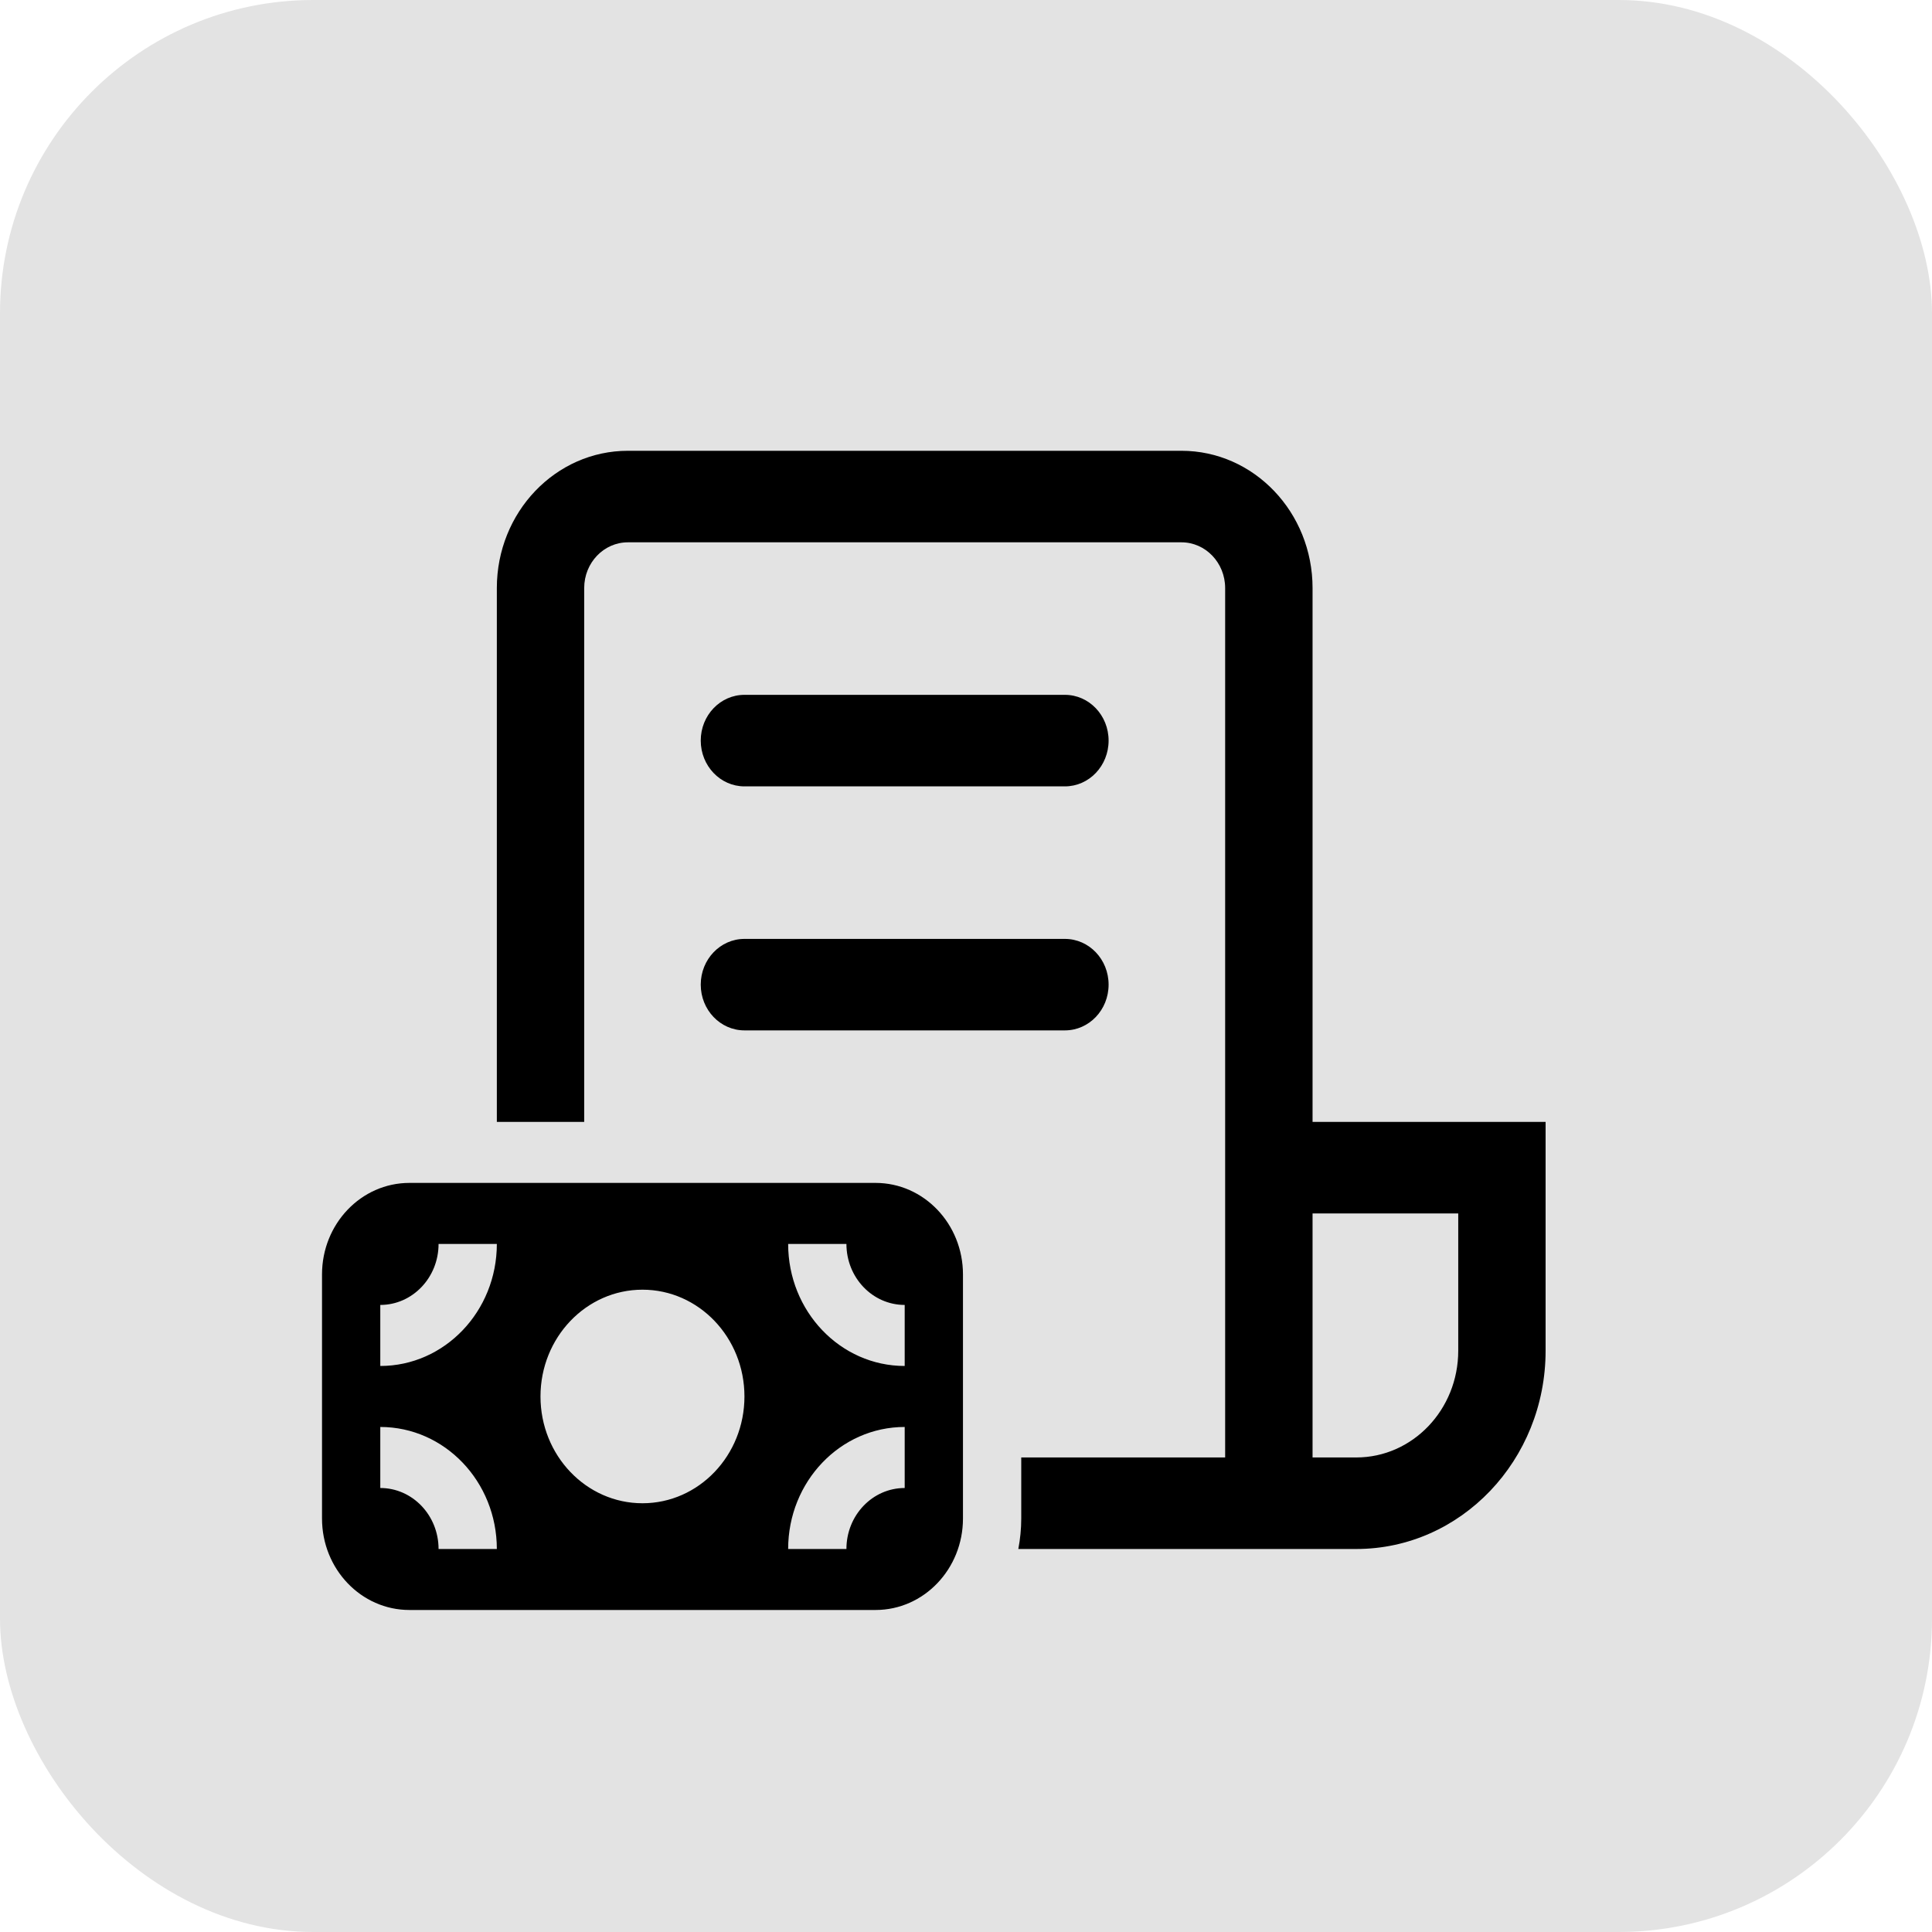
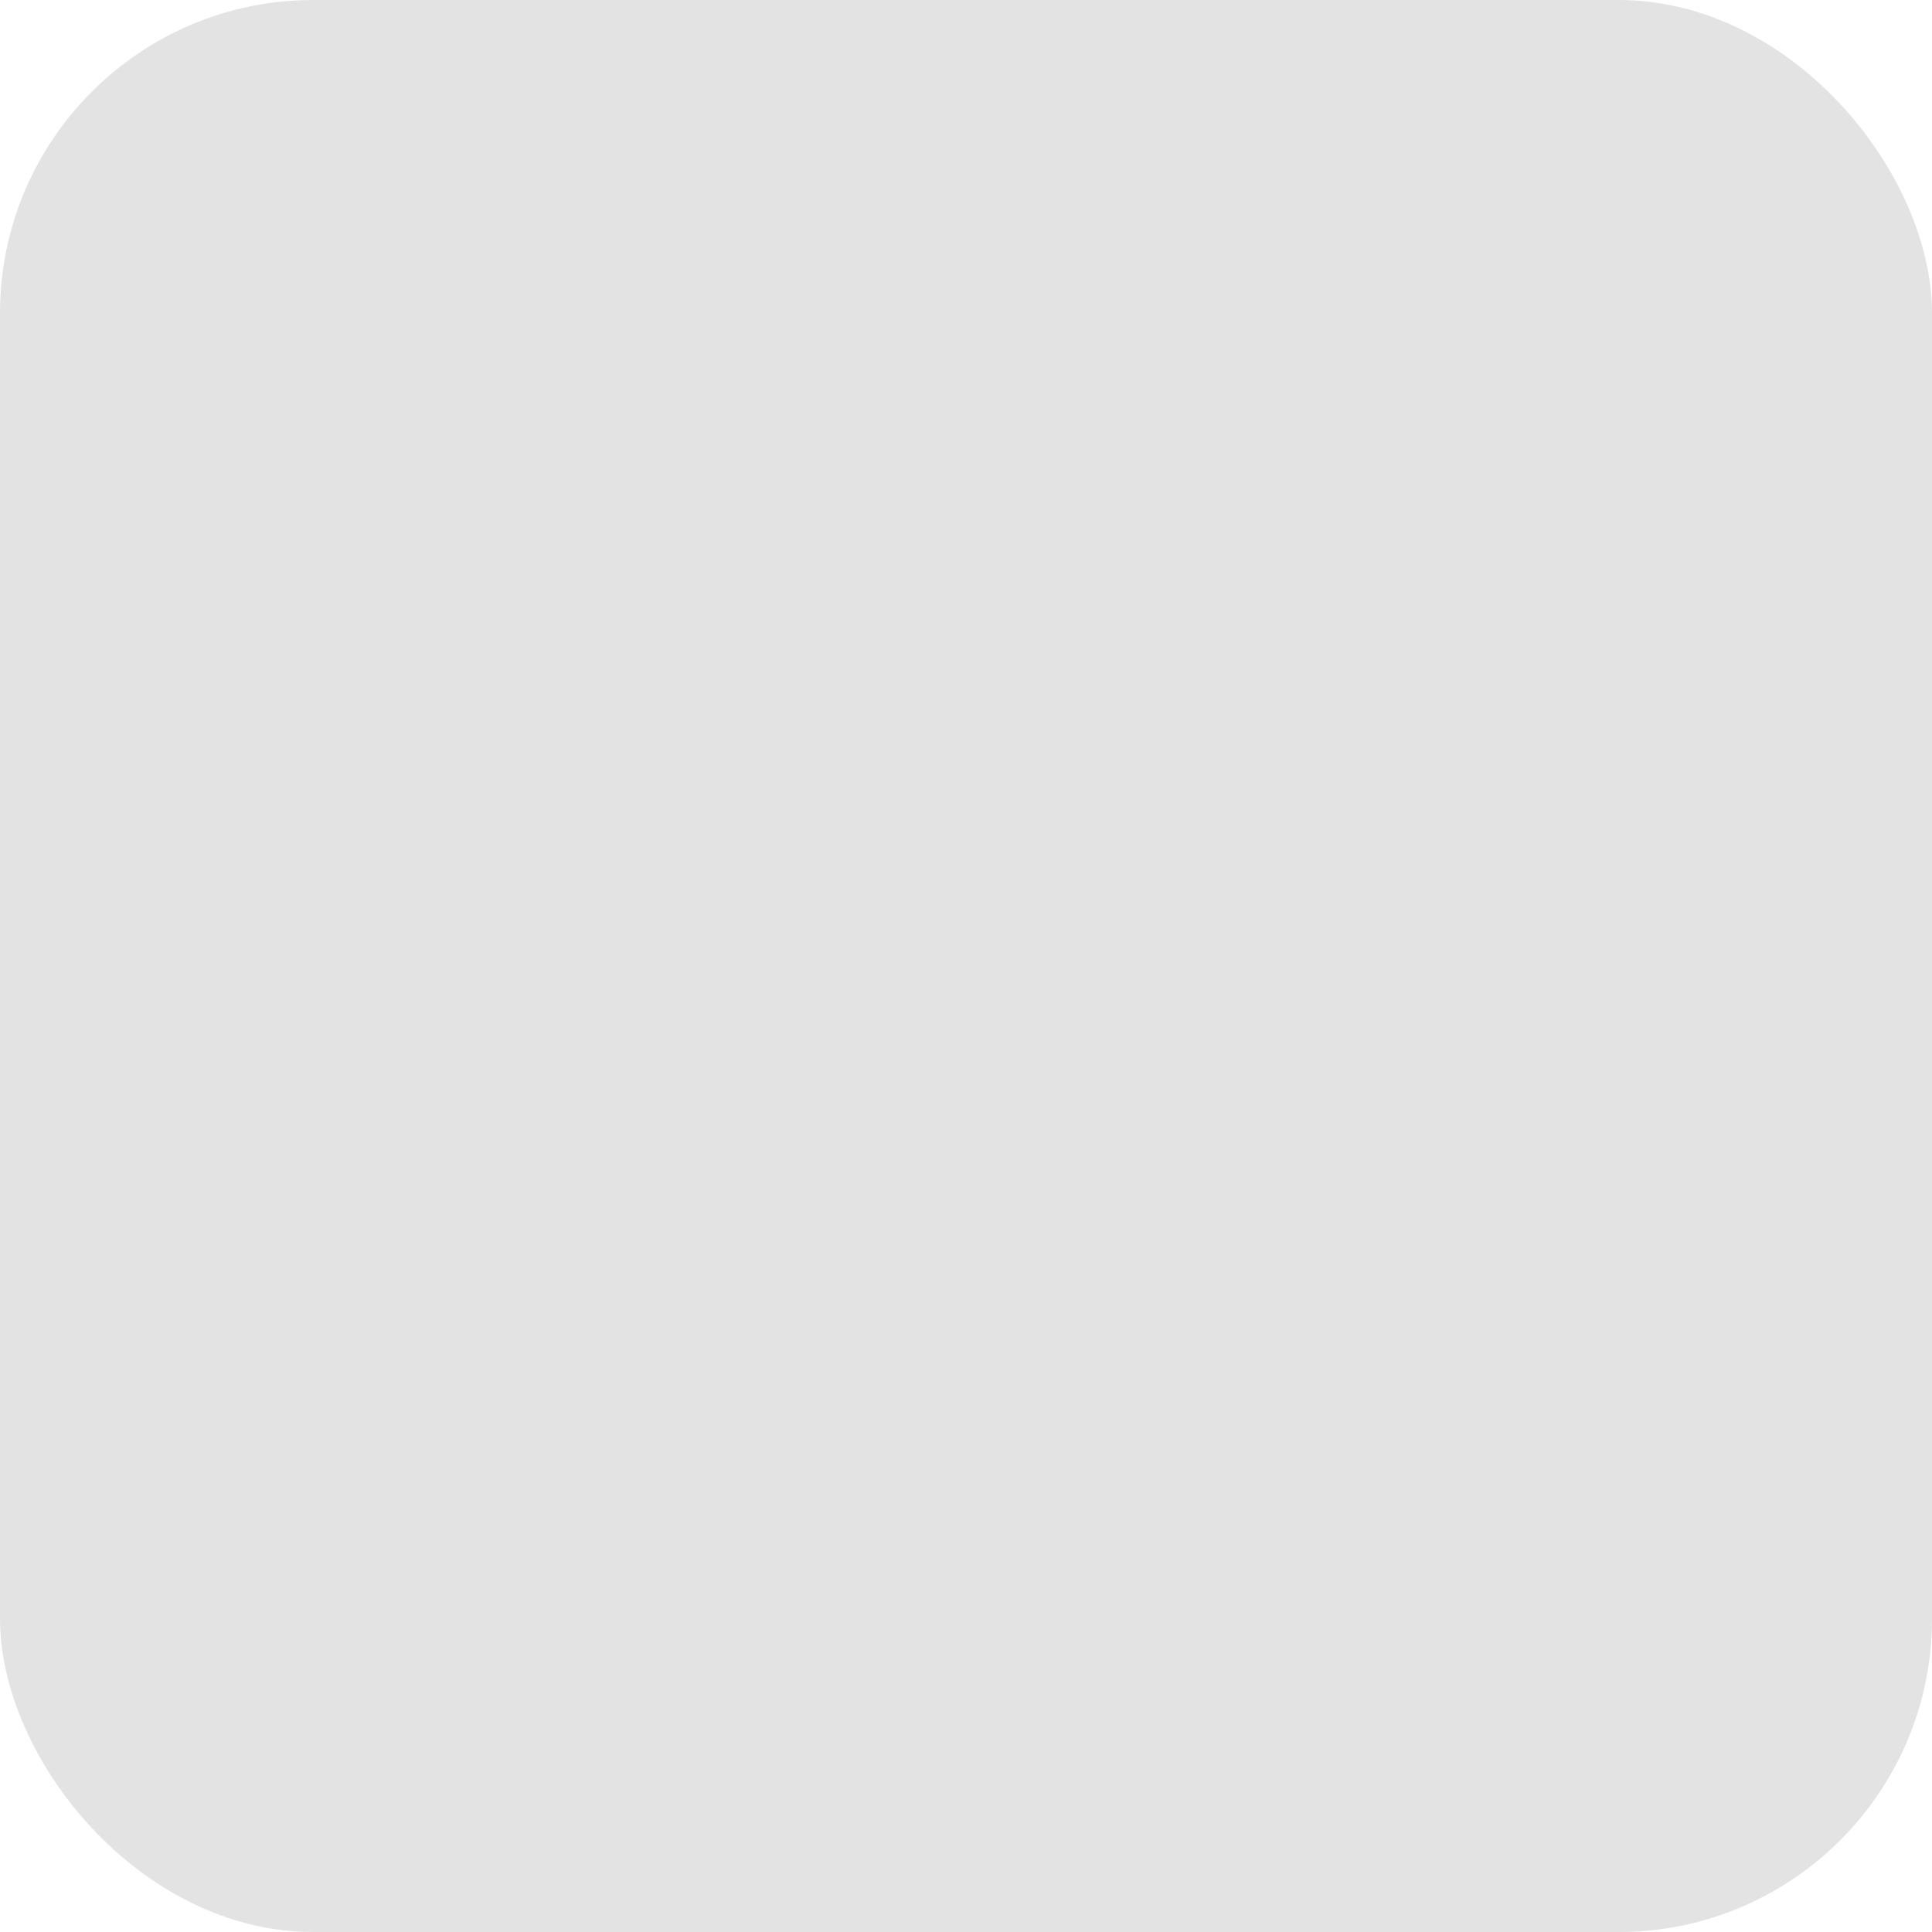
<svg xmlns="http://www.w3.org/2000/svg" width="37" height="37" viewBox="0 0 37 37" fill="none">
  <rect width="37" height="37" rx="6" fill="#E3E3E3" />
-   <path d="M9.515 11.262C9.515 9.81 10.639 8.633 12.025 8.633H22.626C24.013 8.633 25.137 9.81 25.137 11.262V21.486H29.6V25.867C29.6 27.965 27.977 29.665 25.974 29.665H19.502C19.538 29.476 19.558 29.281 19.558 29.081V27.912H23.463V11.262C23.463 10.778 23.088 10.386 22.626 10.386H12.025C11.563 10.386 11.188 10.778 11.188 11.262V21.486H9.515V11.262ZM25.137 27.912H25.974C27.052 27.912 27.927 26.997 27.927 25.867V23.239H25.137V27.912ZM14.257 13.307C13.795 13.307 13.42 13.699 13.42 14.183C13.42 14.667 13.795 15.06 14.257 15.06H20.394C20.857 15.06 21.231 14.667 21.231 14.183C21.231 13.699 20.857 13.307 20.394 13.307H14.257ZM13.42 18.857C13.42 18.373 13.795 17.981 14.257 17.981H20.394C20.857 17.981 21.231 18.373 21.231 18.857C21.231 19.341 20.857 19.733 20.394 19.733H14.257C13.795 19.733 13.42 19.341 13.42 18.857ZM7.841 22.654C6.916 22.654 6.167 23.439 6.167 24.407V29.081C6.167 30.049 6.916 30.833 7.841 30.833H16.768C17.692 30.833 18.442 30.049 18.442 29.081V24.407C18.442 23.439 17.692 22.654 16.768 22.654H7.841ZM16.21 23.823C16.21 24.468 16.709 24.991 17.326 24.991V26.16C16.093 26.16 15.094 25.113 15.094 23.823H16.21ZM15.094 29.665C15.094 28.374 16.093 27.328 17.326 27.328V28.497C16.709 28.497 16.21 29.02 16.21 29.665H15.094ZM7.283 24.991C7.899 24.991 8.399 24.468 8.399 23.823H9.515C9.515 25.113 8.515 26.16 7.283 26.16V24.991ZM7.283 27.328C8.515 27.328 9.515 28.374 9.515 29.665H8.399C8.399 29.02 7.899 28.497 7.283 28.497V27.328ZM12.304 24.699C13.383 24.699 14.257 25.615 14.257 26.744C14.257 27.873 13.383 28.789 12.304 28.789C11.226 28.789 10.351 27.873 10.351 26.744C10.351 25.615 11.226 24.699 12.304 24.699Z" fill="black" />
</svg>